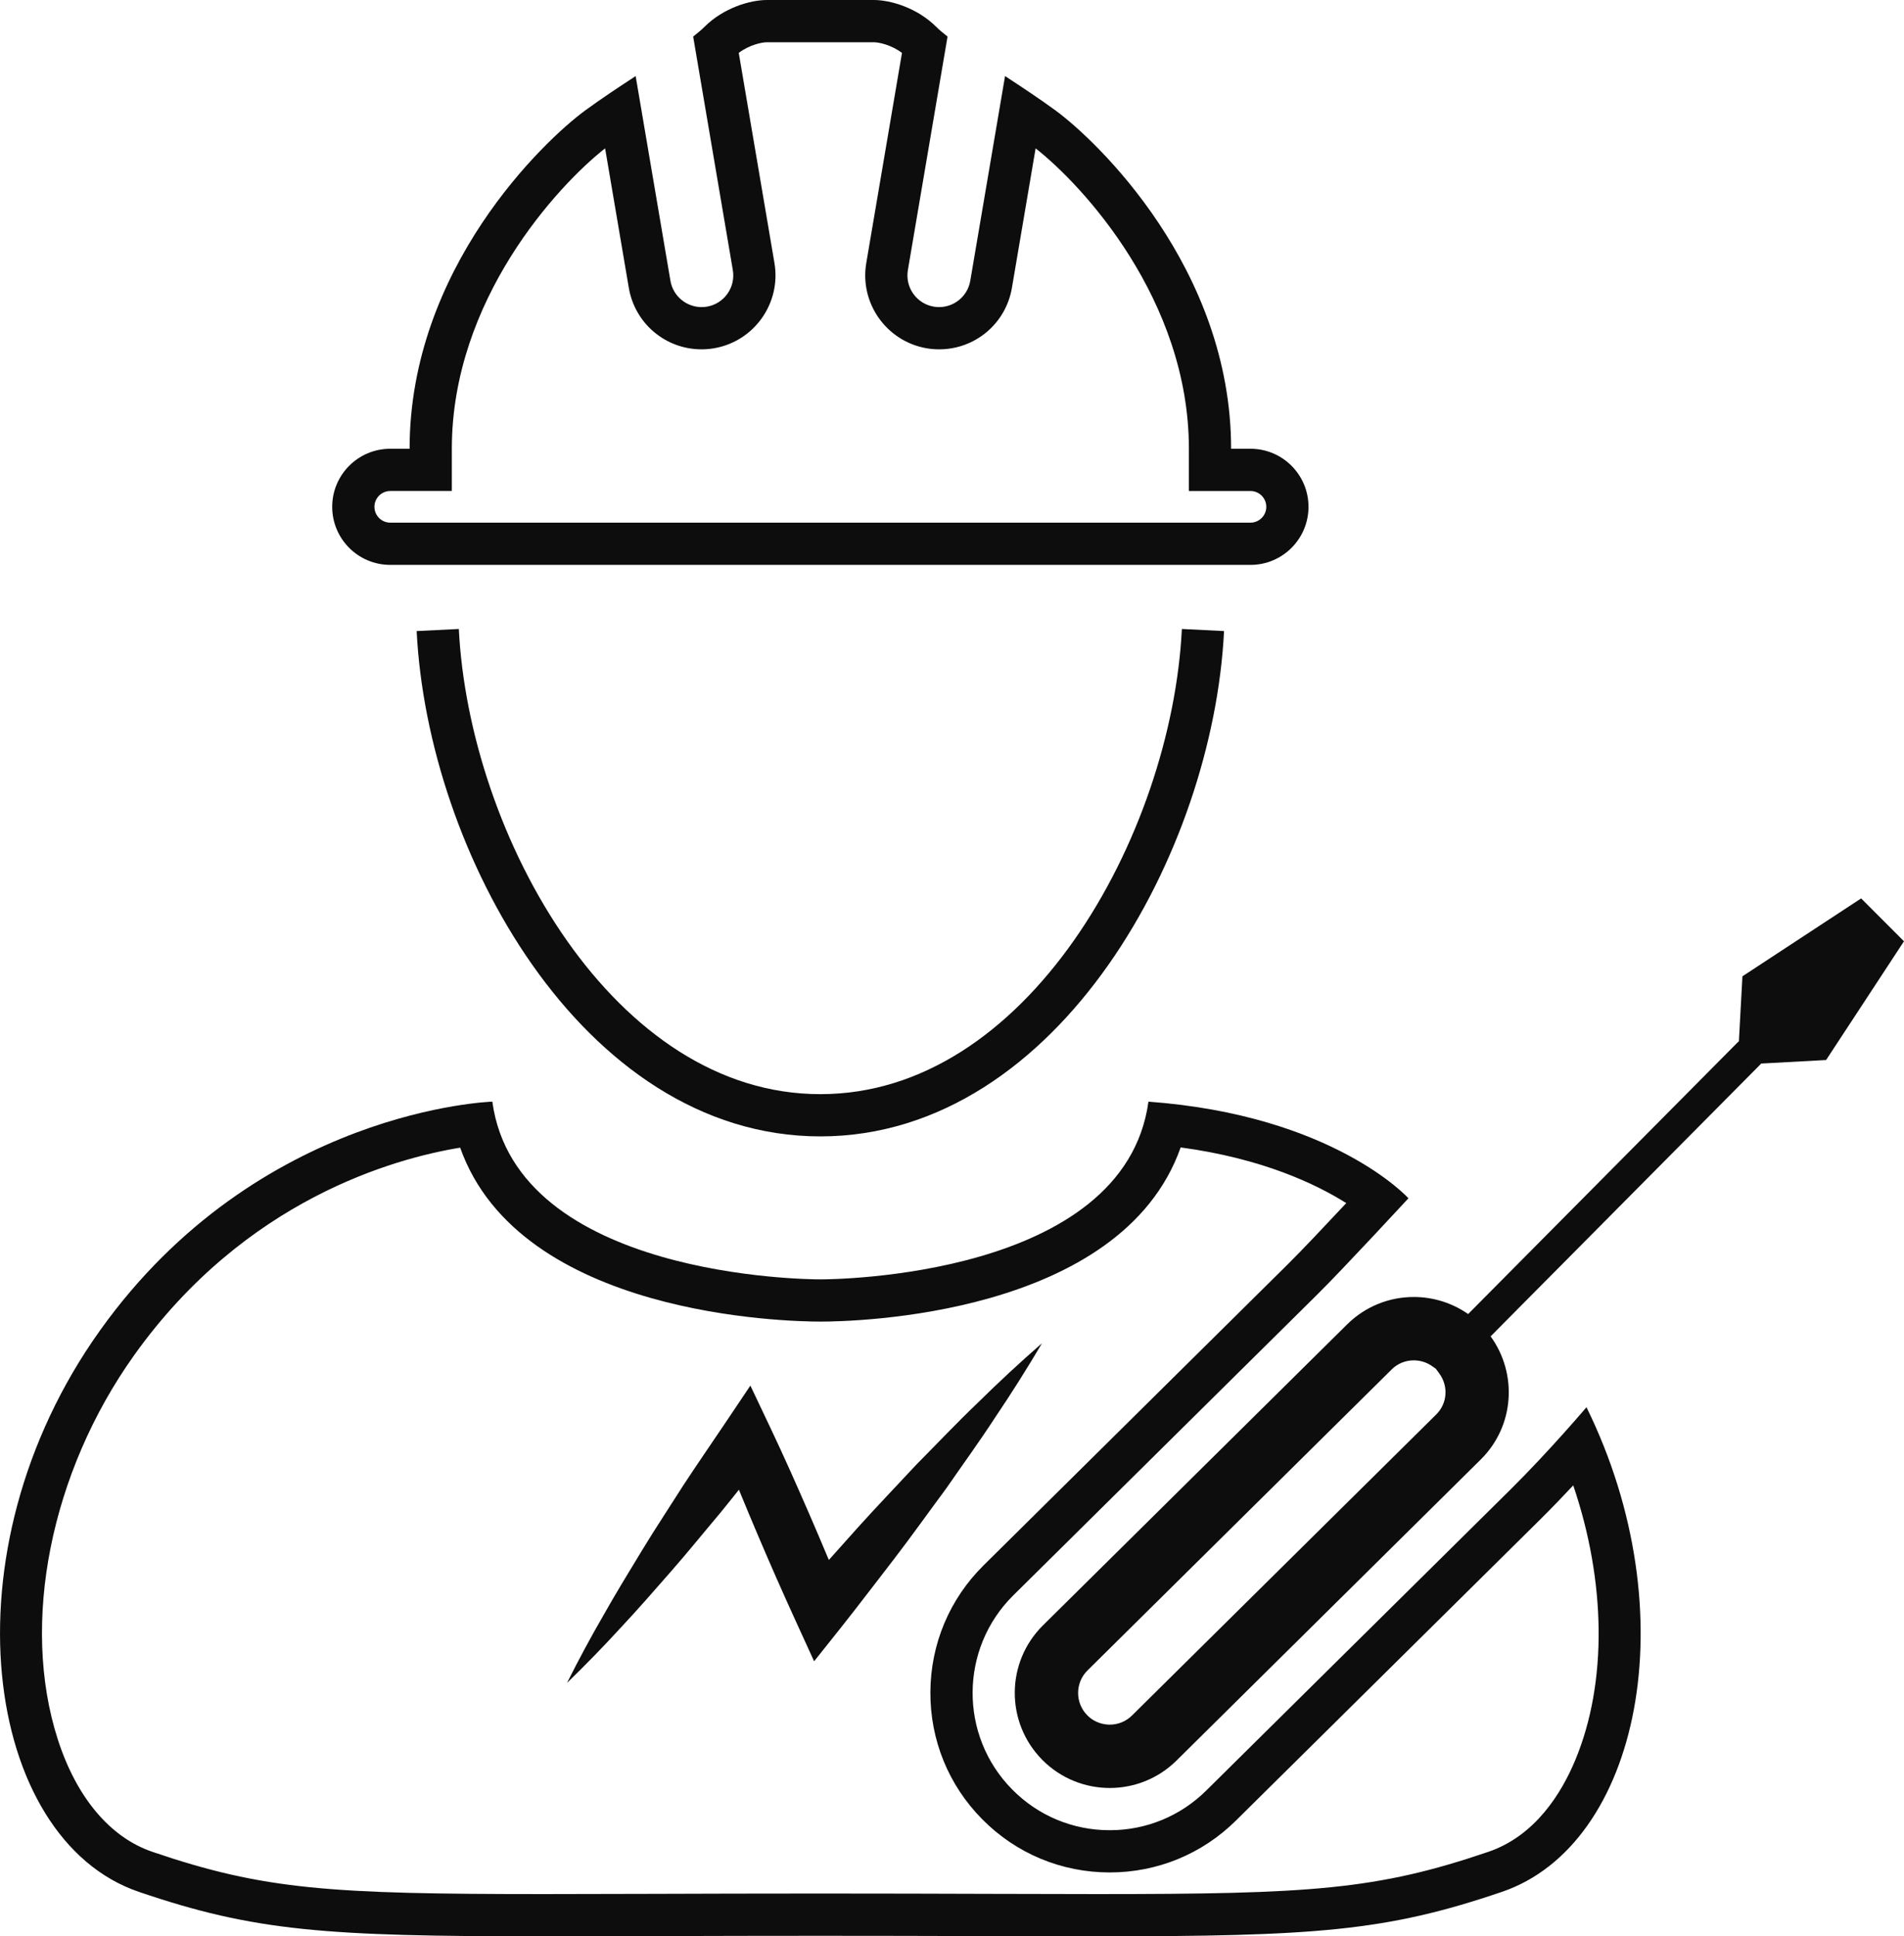
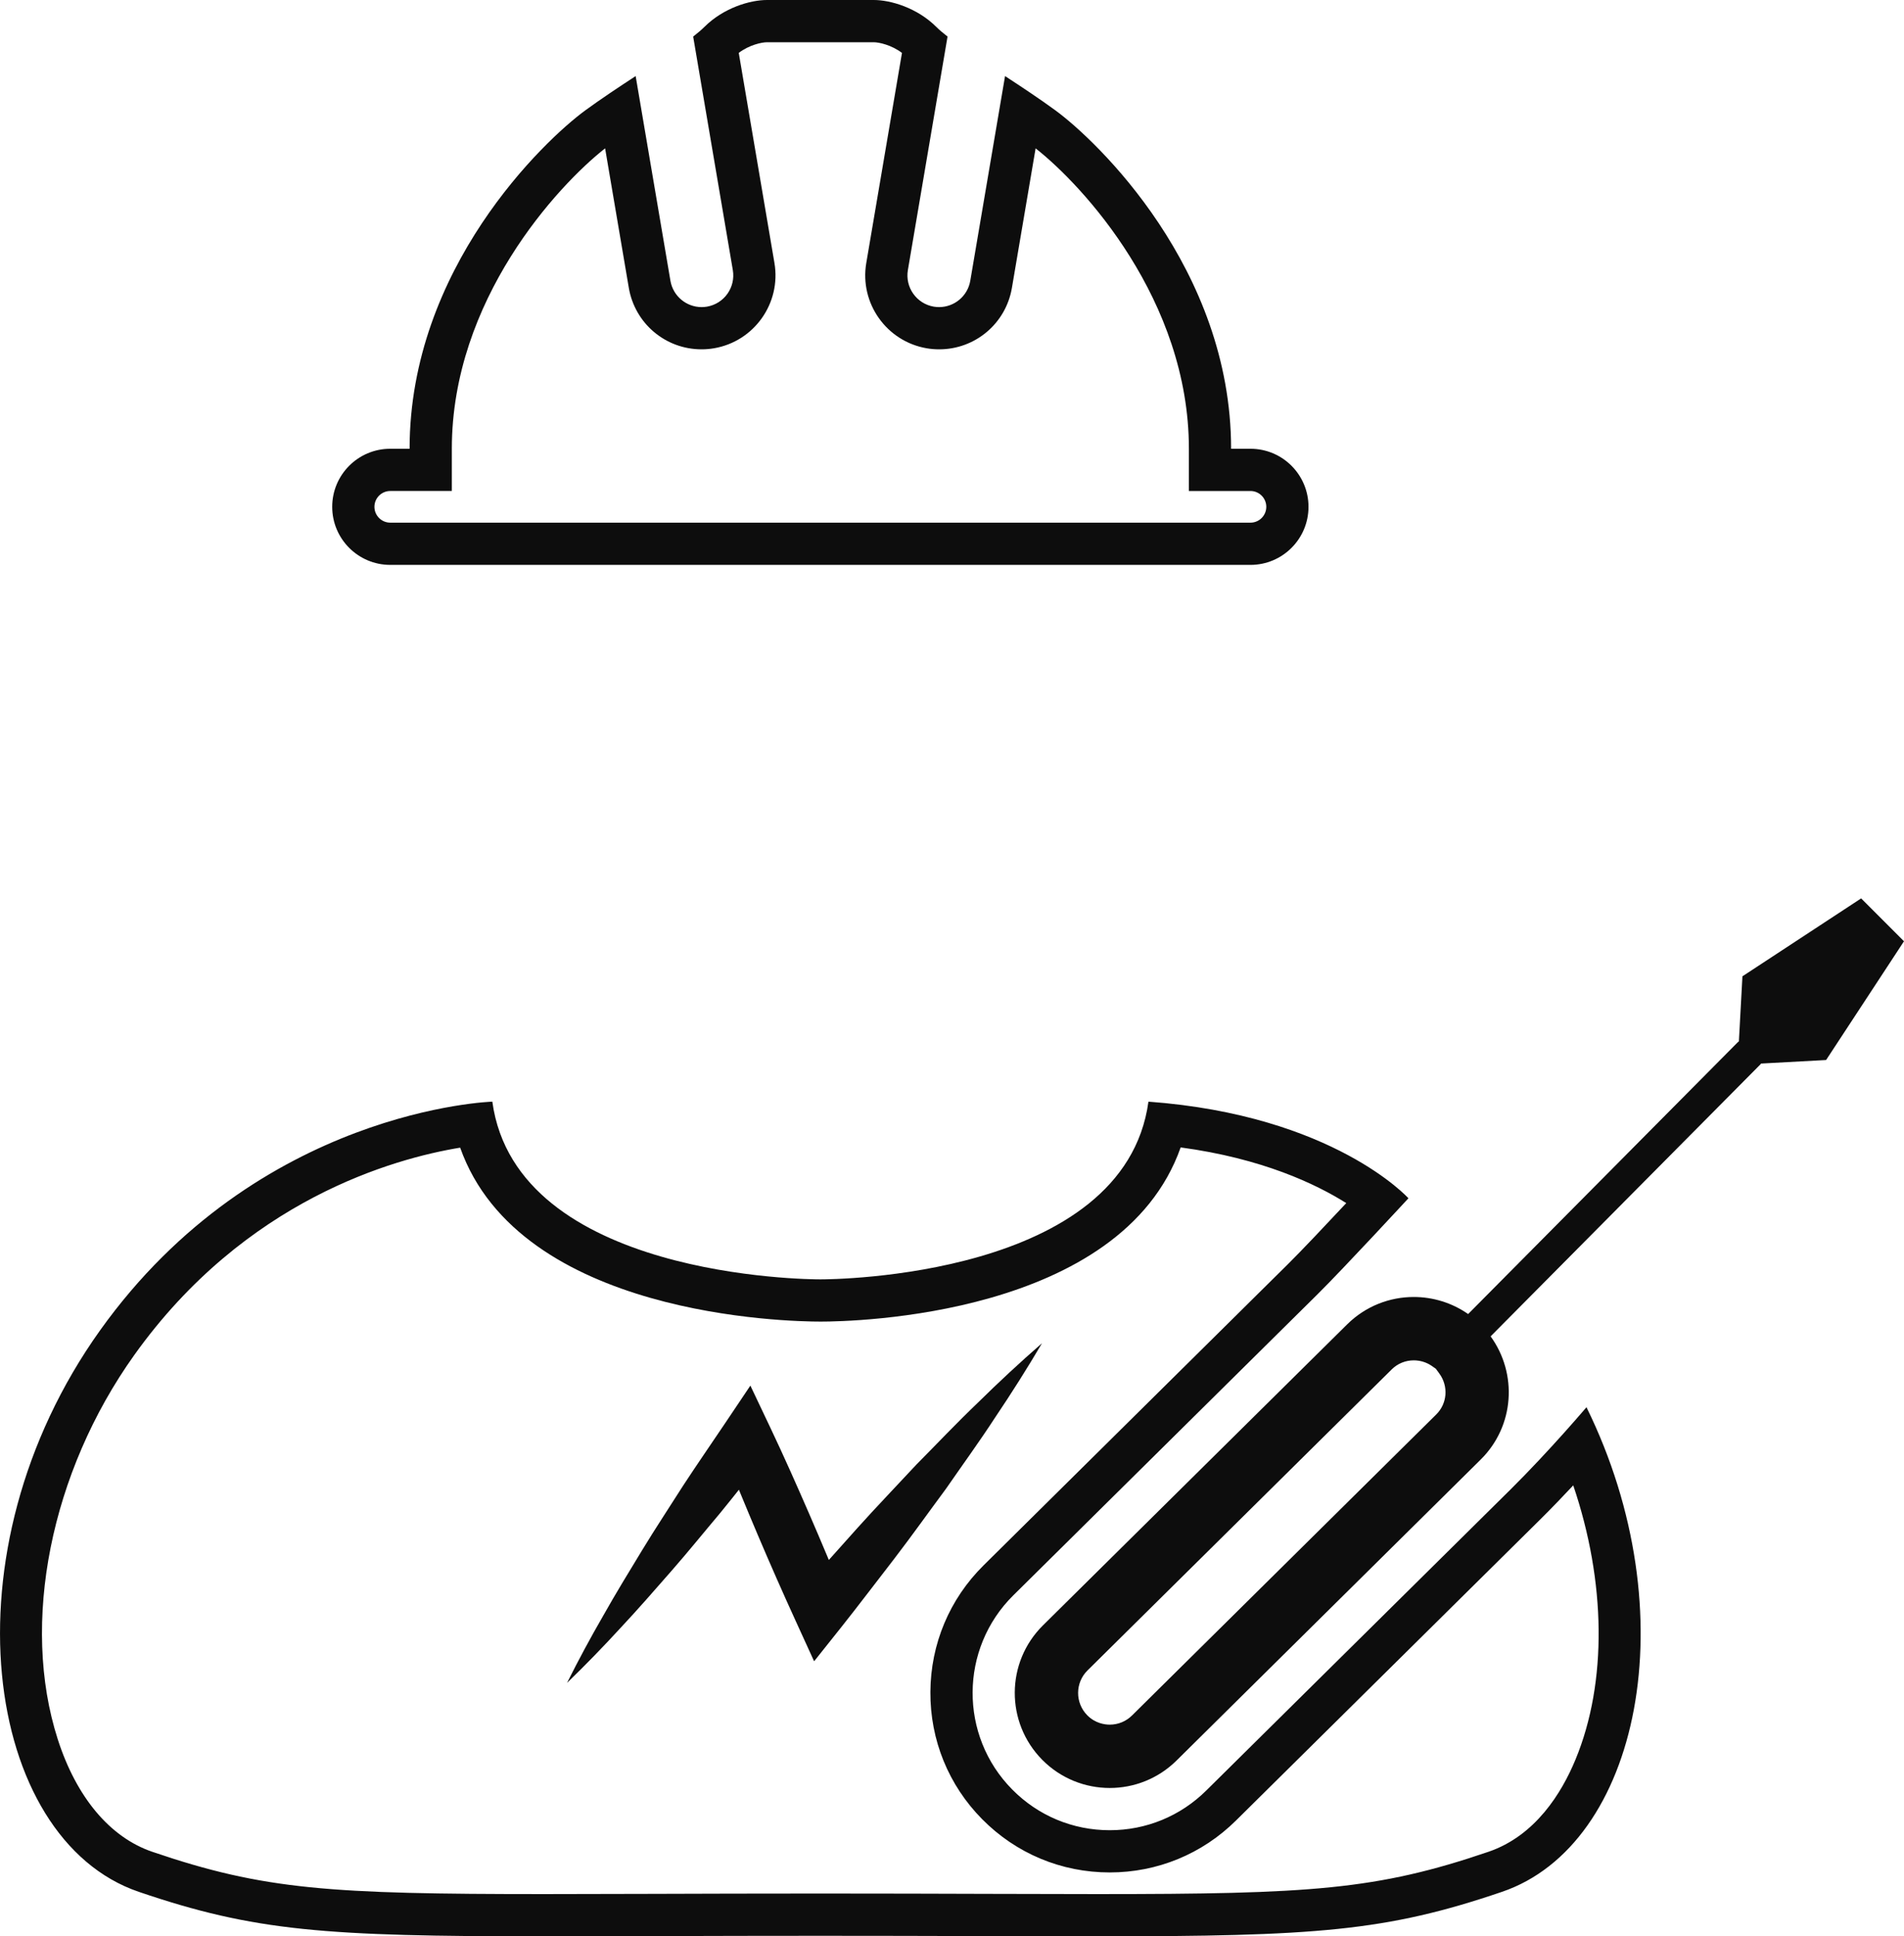
<svg xmlns="http://www.w3.org/2000/svg" version="1.1" id="Layer_1" x="0px" y="0px" width="98.304px" height="99.933px" viewBox="0 0 98.304 99.933" enable-background="new 0 0 98.304 99.933" xml:space="preserve">
  <g>
    <g>
      <path fill="#0D0D0D" d="M45.114,2.18c0.265,0,0.912,0.139,1.455,0.55l-1.843,10.844c-0.353,2.072,1.046,4.046,3.12,4.401    c0.211,0.036,0.427,0.054,0.641,0.054c1.867,0,3.448-1.336,3.759-3.176l1.223-7.197c2.442,1.917,7.914,7.821,7.914,15.504v2.18    h2.18h0.999c0.451,0,0.817,0.367,0.817,0.817s-0.366,0.817-0.817,0.817H20.149c-0.451,0-0.817-0.367-0.817-0.817    s0.367-0.817,0.817-0.817h0.999h2.18v-2.18c0-7.683,5.471-13.586,7.914-15.504l1.223,7.195c0.312,1.841,1.893,3.178,3.759,3.178    c0.214,0,0.43-0.018,0.644-0.055c2.071-0.354,3.469-2.329,3.117-4.4L38.142,2.729c0.541-0.41,1.189-0.549,1.455-0.549h2.759    H45.114 M45.114,0c-0.852,0-2.759,0-2.759,0s-1.907,0-2.759,0c-0.851,0-2.231,0.392-3.235,1.396    c-0.147,0.148-0.348,0.314-0.573,0.491l2.048,12.053c0.151,0.89-0.446,1.734-1.336,1.886c-0.093,0.016-0.185,0.023-0.276,0.023    c-0.783,0-1.475-0.564-1.61-1.361L32.819,3.926c-0.883,0.578-1.793,1.181-2.589,1.762c-2.146,1.566-9.082,8.162-9.082,17.472    h-0.999c-1.655,0-2.997,1.342-2.997,2.997c0,1.655,1.342,2.997,2.997,2.997h44.412c1.655,0,2.997-1.342,2.997-2.997    c0-1.655-1.342-2.997-2.997-2.997h-0.999c0-9.31-6.937-15.906-9.082-17.472c-0.796-0.582-1.706-1.184-2.589-1.762l-1.795,10.562    c-0.135,0.797-0.827,1.361-1.61,1.361c-0.091,0-0.183-0.008-0.276-0.023c-0.89-0.152-1.487-0.997-1.336-1.886l2.048-12.053    c-0.226-0.177-0.425-0.343-0.573-0.491C47.346,0.392,45.966,0,45.114,0L45.114,0z" />
    </g>
-     <path fill="none" stroke="#0D0D0D" stroke-width="2.18" stroke-miterlimit="10" d="M62.109,32.515   c-0.545,11.012-8.265,25.044-19.754,25.044c-11.488,0-19.209-14.032-19.754-25.044" />
    <g>
      <path fill="#0D0D0D" d="M72.992,70.207c0.339,0,0.663,0.101,0.938,0.292l0.205,0.144l0.18,0.247    c0.478,0.658,0.409,1.545-0.161,2.109L58.447,88.535c-0.309,0.305-0.717,0.473-1.15,0.473c-0.255,0-0.745-0.063-1.161-0.483    c-0.635-0.642-0.63-1.68,0.012-2.314l15.705-15.535C72.158,70.373,72.563,70.207,72.992,70.207 M96.091,46.366l-6.129,4.021    l-0.183,3.361c-0.015,0.014-0.034,0.019-0.049,0.033L75.8,67.817c-0.841-0.586-1.824-0.88-2.807-0.88    c-1.243-0.001-2.485,0.47-3.439,1.413L53.848,83.885c-1.926,1.905-1.942,5.011-0.037,6.938c0.959,0.969,2.223,1.454,3.486,1.454    c1.246,0,2.492-0.472,3.449-1.417l15.707-15.537c1.744-1.727,1.905-4.428,0.508-6.354l13.93-14.036    c0.013-0.013,0.017-0.029,0.029-0.043l3.362-0.183l4.021-6.128l-1.105-1.106L96.091,46.366L96.091,46.366z" />
    </g>
    <g>
      <path fill="#0D0D0D" d="M60.958,59.218c4.211,0.567,6.984,1.888,8.55,2.874c-1.041,1.112-2.326,2.474-3.02,3.158L50.783,80.787    c-1.758,1.737-2.733,4.059-2.747,6.535s0.936,4.809,2.672,6.564c1.752,1.773,4.092,2.75,6.588,2.75    c2.457,0,4.771-0.951,6.516-2.678l15.708-15.537c0.596-0.591,1.178-1.196,1.706-1.762c1.689,4.961,1.768,10.163,0.117,14.151    c-0.71,1.715-2.066,3.933-4.497,4.761c-5.77,1.968-9.198,2.182-20.23,2.182c-1.68,0-3.527-0.006-5.578-0.012    c-2.559-0.008-5.432-0.017-8.683-0.017c-3.251,0-6.124,0.009-8.683,0.017c-2.05,0.006-3.898,0.012-5.577,0.012    c-11.031,0-14.459-0.214-20.23-2.182c-2.184-0.744-3.918-2.807-4.883-5.807c-1.926-5.991-0.374-13.776,3.954-19.836    c5.729-8.019,13.423-10.141,16.822-10.698c3.089,8.707,16.908,8.977,18.615,8.977C44.048,68.208,57.877,67.939,60.958,59.218     M59.295,56.856c-1.247,9.083-16.329,9.172-16.921,9.172c-0.012,0-0.018,0-0.018,0s-0.006,0-0.018,0    c-0.59,0-15.674-0.089-16.919-9.172c0,0-12.08,0.363-20.255,11.807c-8.174,11.443-5.994,26.248,1.999,28.973    c5.991,2.042,9.635,2.298,20.933,2.298c3.775,0,8.403-0.028,14.26-0.028c5.855,0,10.486,0.028,14.261,0.028    c11.301,0,14.943-0.256,20.934-2.298c7.094-2.418,9.603-14.354,4.359-25.01c0,0-1.893,2.236-3.923,4.247L62.279,92.409    c-1.335,1.321-3.105,2.048-4.982,2.048c-1.905,0-3.696-0.745-5.037-2.103c-2.746-2.776-2.722-7.271,0.056-10.018L68.021,66.8    c1.332-1.317,4.697-4.958,4.697-4.958S68.854,57.559,59.295,56.856L59.295,56.856z" />
    </g>
    <g>
      <path fill="#0D0D0D" d="M29.277,86.852c0.592-1.185,1.218-2.344,1.875-3.48c0.645-1.145,1.329-2.262,2.01-3.381    c0.68-1.119,1.404-2.207,2.104-3.312c0.716-1.094,1.459-2.167,2.188-3.251l1.288-1.918l1.037,2.184    c0.691,1.455,1.344,2.928,1.987,4.404c0.642,1.477,1.264,2.962,1.865,4.456l-2.345-0.339c0.978-1.129,1.985-2.231,2.977-3.349    c0.998-1.111,2.038-2.188,3.055-3.284c1.055-1.064,2.082-2.152,3.169-3.189c1.069-1.053,2.171-2.078,3.312-3.07    c-0.767,1.303-1.572,2.574-2.41,3.818c-0.82,1.26-1.7,2.469-2.553,3.701c-0.891,1.201-1.758,2.422-2.667,3.606    c-0.916,1.18-1.814,2.374-2.744,3.542l-1.392,1.748l-0.954-2.088c-0.67-1.465-1.319-2.938-1.949-4.42    c-0.628-1.482-1.247-2.97-1.827-4.473l2.325,0.265c-0.816,1.021-1.616,2.052-2.444,3.063c-0.844,0.999-1.663,2.017-2.527,3.001    c-0.863,0.986-1.723,1.974-2.622,2.933C31.147,84.987,30.229,85.932,29.277,86.852z" />
    </g>
  </g>
</svg>